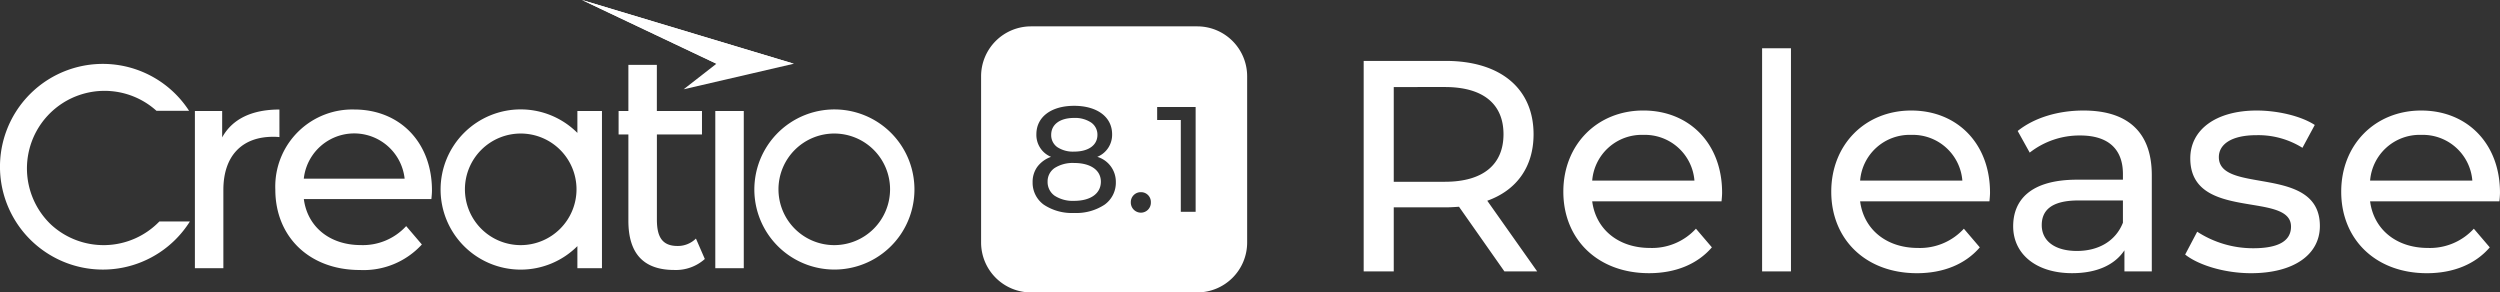
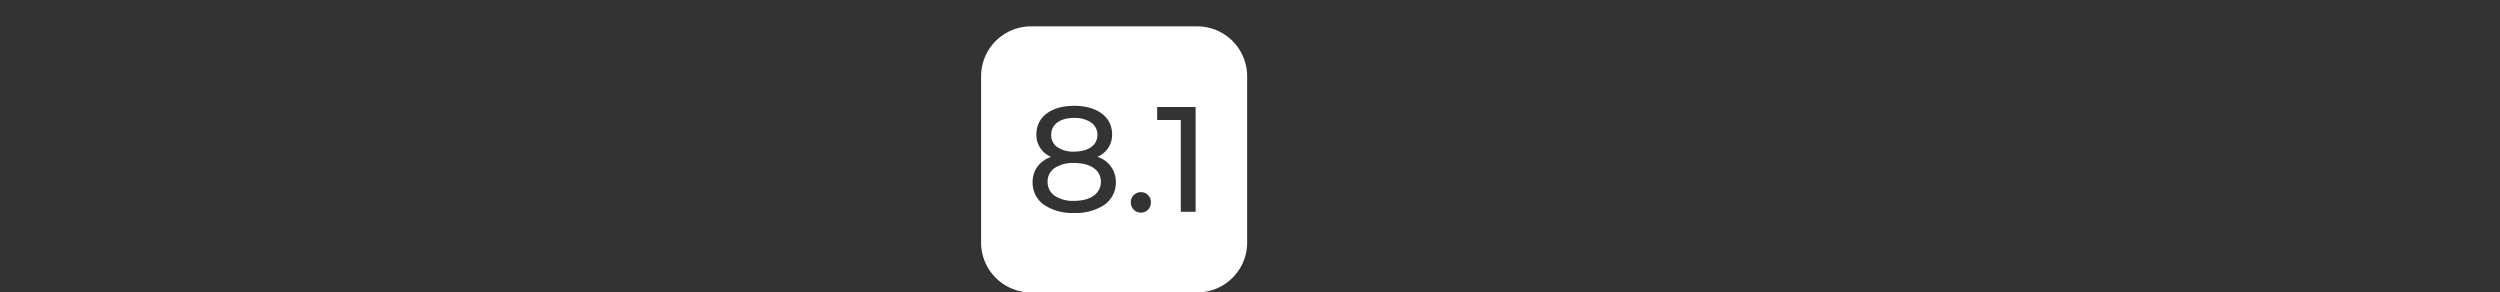
<svg xmlns="http://www.w3.org/2000/svg" width="522.504" height="61.117" viewBox="0 0 522.504 61.117">
  <rect x="0" y="0" width="522.504" height="61.117" fill="#333333" stroke="none" />
  <defs>
    <clipPath id="clip-path">
-       <rect id="Прямоугольник_6501" data-name="Прямоугольник 6501" width="191.131" height="56.451" fill="#fff" />
-     </clipPath>
+       </clipPath>
  </defs>
  <g id="Creatio_8.1_release_logo_main" data-name="Creatio 8.1 release_logo_main" transform="translate(285.011)">
    <g id="Сгруппировать_19501" data-name="Сгруппировать 19501" transform="translate(-285.011 0)">
      <g id="Сгруппировать_45" data-name="Сгруппировать 45" transform="translate(0)">
        <g id="Сгруппировать_44" data-name="Сгруппировать 44" transform="translate(0)" clip-path="url(#clip-path)">
-           <path id="Контур_1355" data-name="Контур 1355" d="M10.6,152.94A16.214,16.214,0,0,1,32.7,129.215h6.817c-.069-.107-.14-.213-.21-.317A21.488,21.488,0,1,0,9.482,158.725a21.475,21.475,0,0,0,29.827-5.8c.127-.188.255-.385.382-.586H33.316a16.214,16.214,0,0,1-22.719.6" transform="translate(0 -106.059)" fill="#fff" />
          <path id="Контур_1356" data-name="Контур 1356" d="M1441.727,214.793a16.733,16.733,0,1,0-1.542,15.859,16.774,16.774,0,0,0,1.542-15.859m-15.446,18.132a11.661,11.661,0,1,1,11.661-11.661,11.674,11.674,0,0,1-11.661,11.661" transform="translate(-1251.917 -181.694)" fill="#fff" />
-           <path id="Контур_1357" data-name="Контур 1357" d="M530.817,204.6a16.1,16.1,0,0,0-16.494,15.7q-.013.522.008,1.044c0,9.8,7.068,16.8,17.67,16.8a16.493,16.493,0,0,0,12.958-5.333l-3.28-3.843a12.269,12.269,0,0,1-9.486,3.968c-6.51,0-11.16-3.843-11.9-9.61h26.652c.063-.559.125-1.3.125-1.8,0-10.106-6.758-16.926-16.249-16.926M520.281,219.05a10.6,10.6,0,0,1,21.075,0Z" transform="translate(-456.788 -181.714)" fill="#fff" />
-           <path id="Контур_1358" data-name="Контур 1358" d="M381.793,204.645c-5.765,0-9.857,1.984-11.965,5.827v-5.516h-5.7v32.858h5.951V221.446c0-7.191,3.969-11.1,10.353-11.1a10.5,10.5,0,0,1,1.364.063Z" transform="translate(-323.394 -181.754)" fill="#fff" />
          <path id="Контур_1359" data-name="Контур 1359" d="M1168.163,159.1c-3.28,0-4.323-1.984-4.323-5.516V135.791h9.423v-4.9h-9.431v-9.639h-5.951v9.639h-2.045v4.9h2.045v18.038c0,6.634,2.967,10.286,9.6,10.286a9.055,9.055,0,0,0,6.376-2.294L1172,157.55a5.367,5.367,0,0,1-3.834,1.55" transform="translate(-1026.548 -107.691)" fill="#fff" />
          <rect id="Прямоугольник_6500" data-name="Прямоугольник 6500" width="5.951" height="32.857" transform="translate(149.499 23.198)" fill="#fff" />
-           <path id="Контур_1360" data-name="Контур 1360" d="M852.257,209.471a16.743,16.743,0,1,0,0,23.661v4.617h5.136V204.892h-5.136Zm-11.844,23.454a11.661,11.661,0,1,1,11.661-11.661,11.674,11.674,0,0,1-11.661,11.661" transform="translate(-731.582 -181.694)" fill="#fff" />
+           <path id="Контур_1360" data-name="Контур 1360" d="M852.257,209.471a16.743,16.743,0,1,0,0,23.661h5.136V204.892h-5.136Zm-11.844,23.454a11.661,11.661,0,1,1,11.661-11.661,11.674,11.674,0,0,1-11.661,11.661" transform="translate(-731.582 -181.694)" fill="#fff" />
          <path id="Контур_1361" data-name="Контур 1361" d="M1131.7,13.318l-23.031,5.344,6.858-5.344L1087.426,0Z" transform="translate(-965.79 0.001)" fill="#fff" />
          <path id="Контур_1362" data-name="Контур 1362" d="M1131.687,13.318h-16.175L1087.412,0Z" transform="translate(-965.778 0.001)" fill="#fff" />
        </g>
      </g>
      <path id="Исключение_1" data-name="Исключение 1" d="M45.181,55.607H10.427A10.438,10.438,0,0,1,0,45.181V10.427A10.438,10.438,0,0,1,10.427,0H45.181A10.438,10.438,0,0,1,55.607,10.427V45.181A10.438,10.438,0,0,1,45.181,55.607Zm-25.744-39c-4.788,0-7.882,2.333-7.882,5.943a4.954,4.954,0,0,0,3.065,4.723,6.129,6.129,0,0,0-2.851,2.057,5.338,5.338,0,0,0-1,3.229,5.652,5.652,0,0,0,2.338,4.712A10.581,10.581,0,0,0,19.436,39a10.714,10.714,0,0,0,6.369-1.732,5.638,5.638,0,0,0,2.358-4.712,5.437,5.437,0,0,0-3.879-5.286,4.97,4.97,0,0,0,3.1-4.723C27.382,18.939,24.263,16.606,19.436,16.606ZM33.418,34.654a2.08,2.08,0,0,0-2.127,2.127,2.12,2.12,0,0,0,2.127,2.158,2.09,2.09,0,0,0,2.065-2.158A2.05,2.05,0,0,0,33.418,34.654Zm3.379-17.8v2.721h4.942V38.751h3.1v-21.9ZM19.436,36.468a6.919,6.919,0,0,1-4.07-1.075A3.485,3.485,0,0,1,13.9,32.464a3.377,3.377,0,0,1,1.466-2.858,7.039,7.039,0,0,1,4.07-1.052c3.454,0,5.6,1.5,5.6,3.91C25.035,34.934,22.89,36.468,19.436,36.468Zm0-10.291a5.922,5.922,0,0,1-3.519-.943,3.062,3.062,0,0,1-1.267-2.561c0-2.18,1.834-3.534,4.785-3.534a6.08,6.08,0,0,1,3.543.946,3.071,3.071,0,0,1,1.337,2.588C24.316,24.835,22.446,26.177,19.436,26.177Z" transform="translate(205.05 5.51)" fill="#fff" />
    </g>
    <g id="Сгруппировать_19510" data-name="Сгруппировать 19510" transform="translate(0 9.714)">
-       <path id="Контур_45138" data-name="Контур 45138" d="M42.772.632,32.339-14.136c6.159-2.2,9.678-7.1,9.678-13.889,0-9.552-6.913-15.334-18.351-15.334H6.51V.632h6.285V-12.754H23.667c.943,0,1.885-.063,2.765-.126L35.922.632ZM23.478-18.1H12.795v-19.8H23.478c8.044,0,12.255,3.582,12.255,9.867S31.522-18.1,23.478-18.1Zm57.943,2.262c0-10.244-6.85-17.157-16.465-17.157s-16.717,7.1-16.717,16.968c0,9.93,7.164,17.031,17.911,17.031,5.53,0,10.118-1.885,13.135-5.4l-3.331-3.9A12.436,12.436,0,0,1,66.339-4.27c-6.6,0-11.312-3.9-12.066-9.741H81.3C81.359-14.576,81.422-15.33,81.422-15.833ZM64.956-27.9A10.387,10.387,0,0,1,75.64-18.347H54.272A10.383,10.383,0,0,1,64.956-27.9ZM89.78.632h6.033V-46H89.78Zm47.637-16.465c0-10.244-6.85-17.157-16.465-17.157s-16.717,7.1-16.717,16.968c0,9.93,7.164,17.031,17.911,17.031,5.53,0,10.118-1.885,13.135-5.4l-3.331-3.9a12.436,12.436,0,0,1-9.615,4.022c-6.6,0-11.312-3.9-12.066-9.741h27.023C137.354-14.576,137.417-15.33,137.417-15.833ZM120.951-27.9a10.387,10.387,0,0,1,10.684,9.552H110.268A10.383,10.383,0,0,1,120.951-27.9Zm36.01-5.09c-5.342,0-10.307,1.508-13.763,4.273l2.514,4.525a16.844,16.844,0,0,1,10.558-3.582c5.97,0,8.924,2.954,8.924,8.044v1.194h-9.553c-9.93,0-13.386,4.4-13.386,9.741,0,5.782,4.776,9.8,12.318,9.8,5.216,0,8.924-1.76,10.935-4.776v4.4h5.719V-19.478C171.228-28.591,166.074-32.99,156.962-32.99ZM155.579-3.641c-4.588,0-7.353-2.074-7.353-5.4,0-2.828,1.7-5.153,7.667-5.153h9.3v4.651C163.686-5.715,160.1-3.641,155.579-3.641Zm36.387,4.651c8.861,0,14.392-3.834,14.392-9.867,0-12.946-21.116-6.536-21.116-14.392,0-2.64,2.577-4.588,7.856-4.588a17.4,17.4,0,0,1,9.615,2.64l2.577-4.776c-2.891-1.885-7.793-3.017-12.129-3.017-8.547,0-13.889,4.022-13.889,9.992,0,13.26,21.053,6.787,21.053,14.266,0,2.828-2.325,4.525-7.919,4.525a21.4,21.4,0,0,1-11.689-3.456L178.2-2.887C180.969-.687,186.436,1.009,191.967,1.009ZM244-15.833c0-10.244-6.85-17.157-16.465-17.157s-16.717,7.1-16.717,16.968c0,9.93,7.164,17.031,17.911,17.031,5.53,0,10.118-1.885,13.135-5.4l-3.331-3.9A12.437,12.437,0,0,1,228.92-4.27c-6.6,0-11.312-3.9-12.066-9.741h27.024C243.94-14.576,244-15.33,244-15.833ZM227.537-27.9a10.387,10.387,0,0,1,10.684,9.552H216.853A10.383,10.383,0,0,1,227.537-27.9Z" transform="translate(-6.51 46.376)" fill="#fff" />
-     </g>
+       </g>
  </g>
</svg>